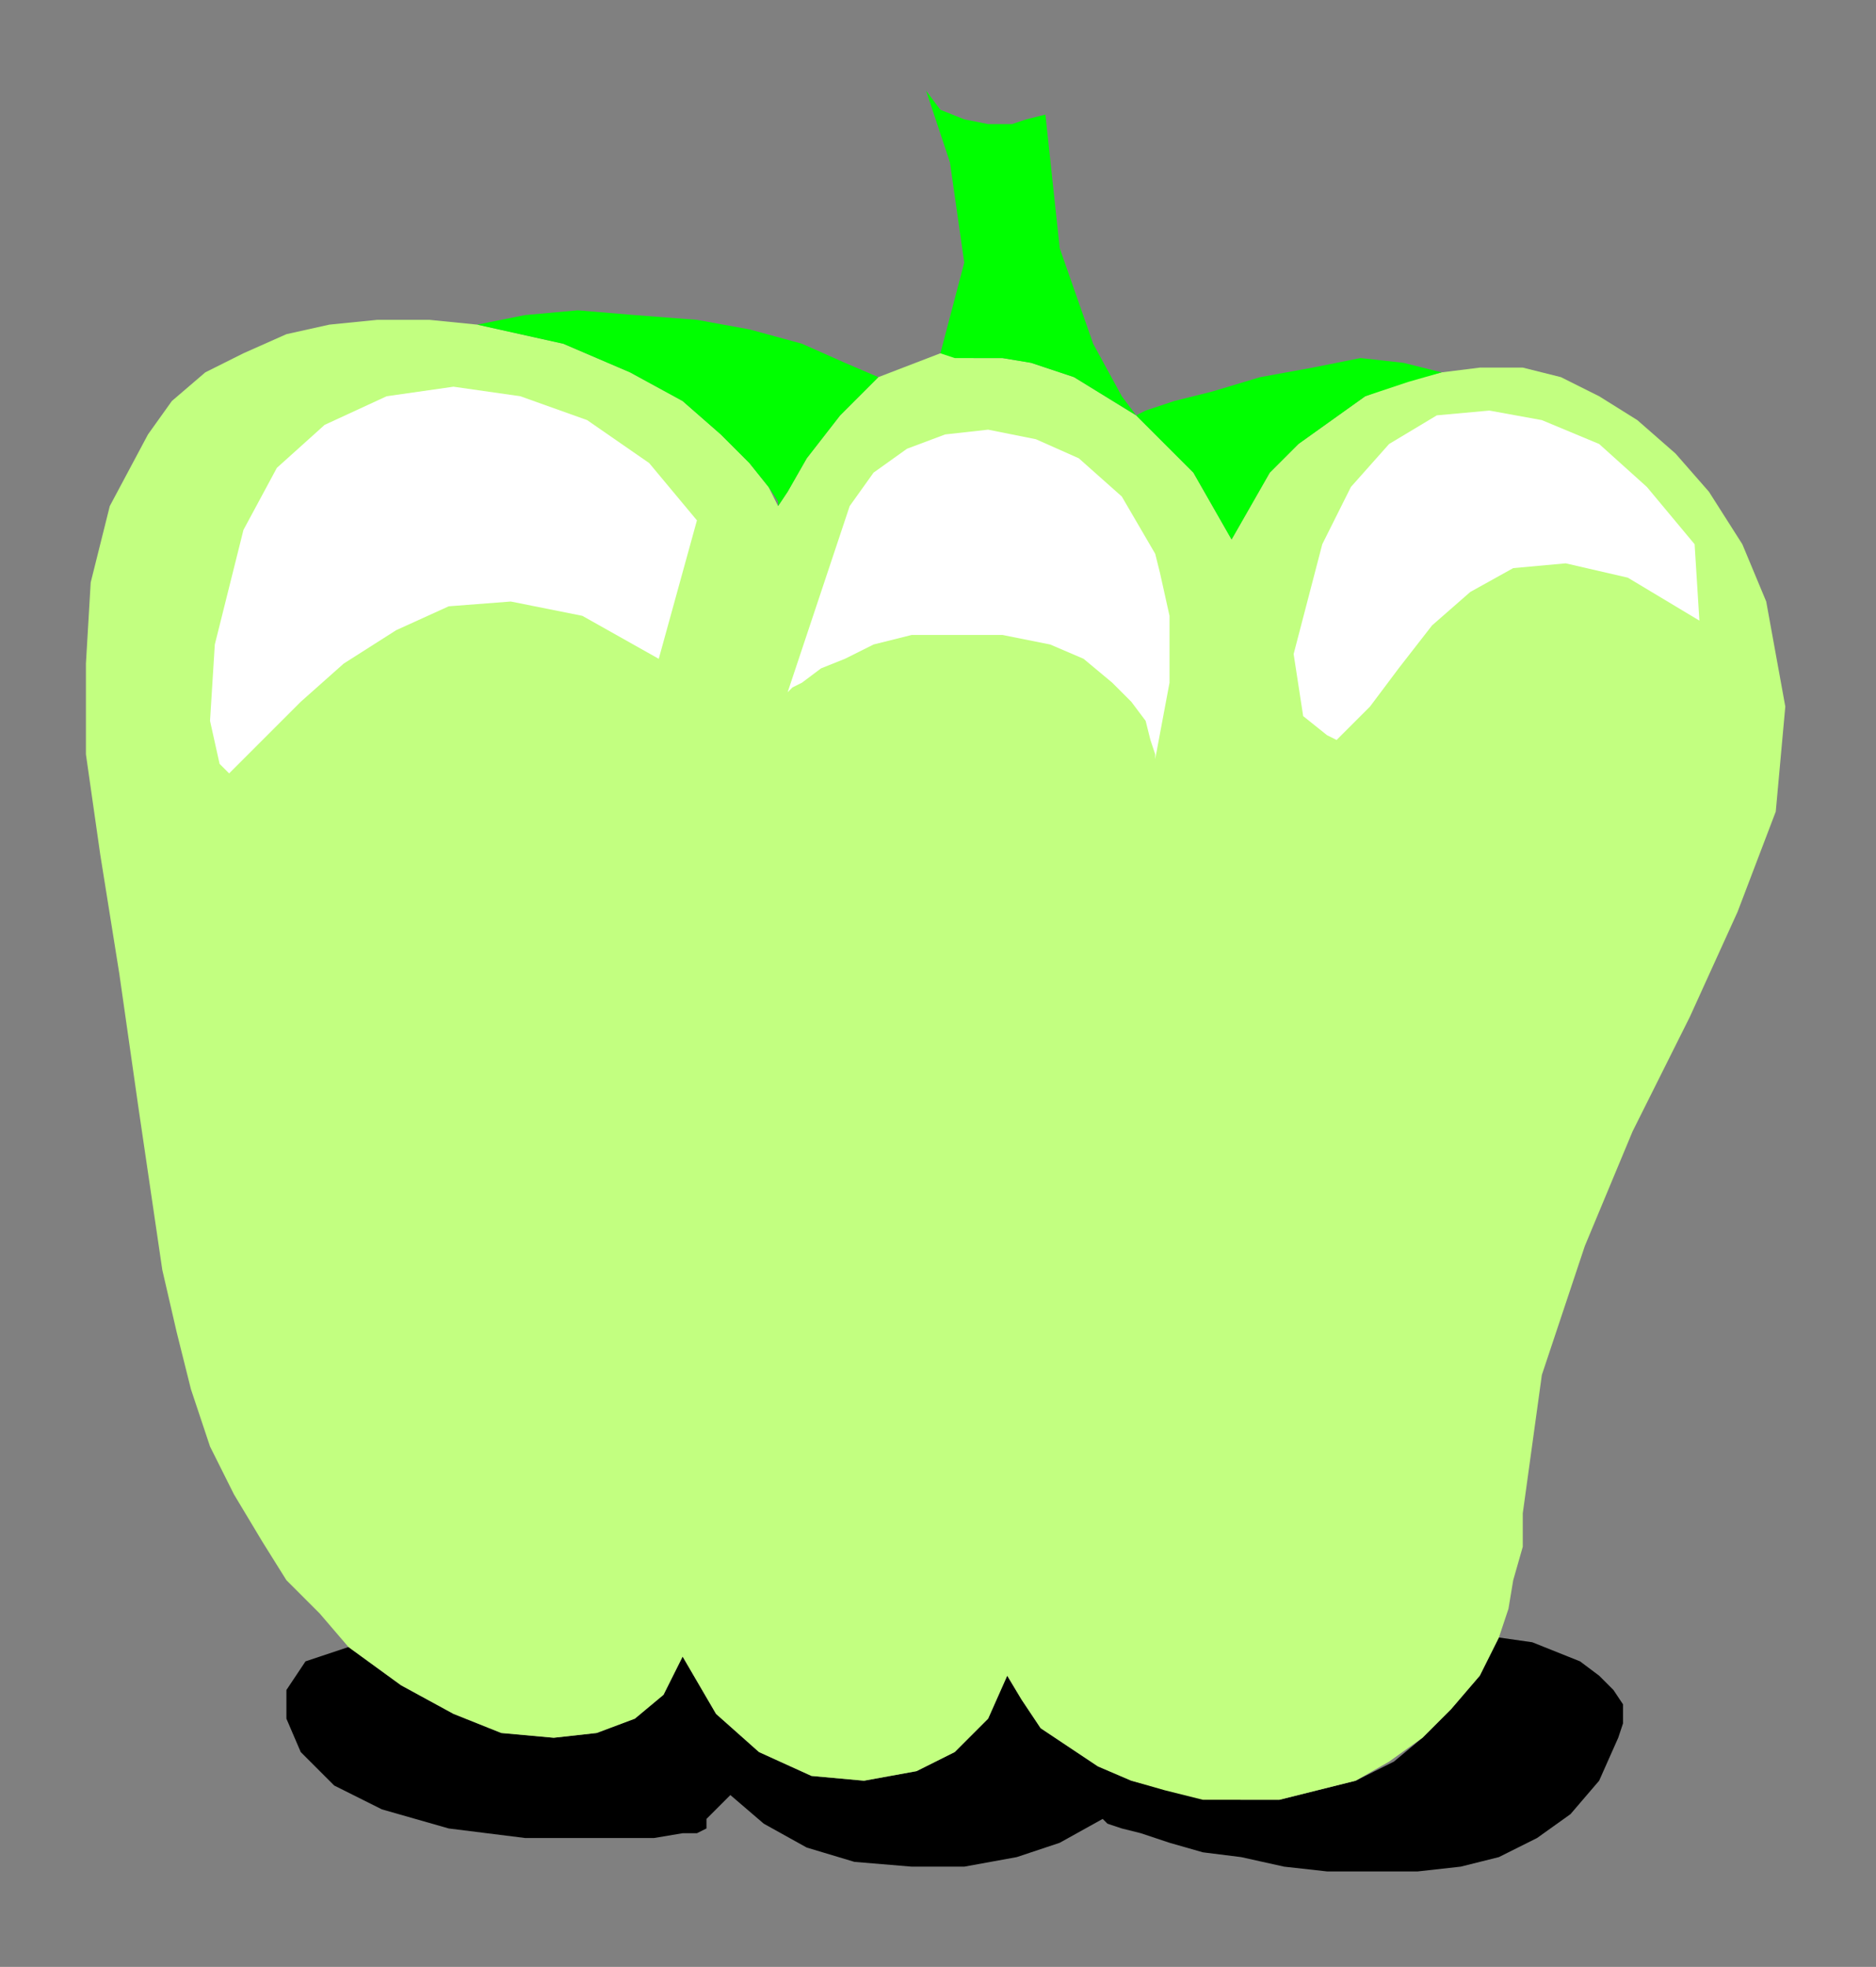
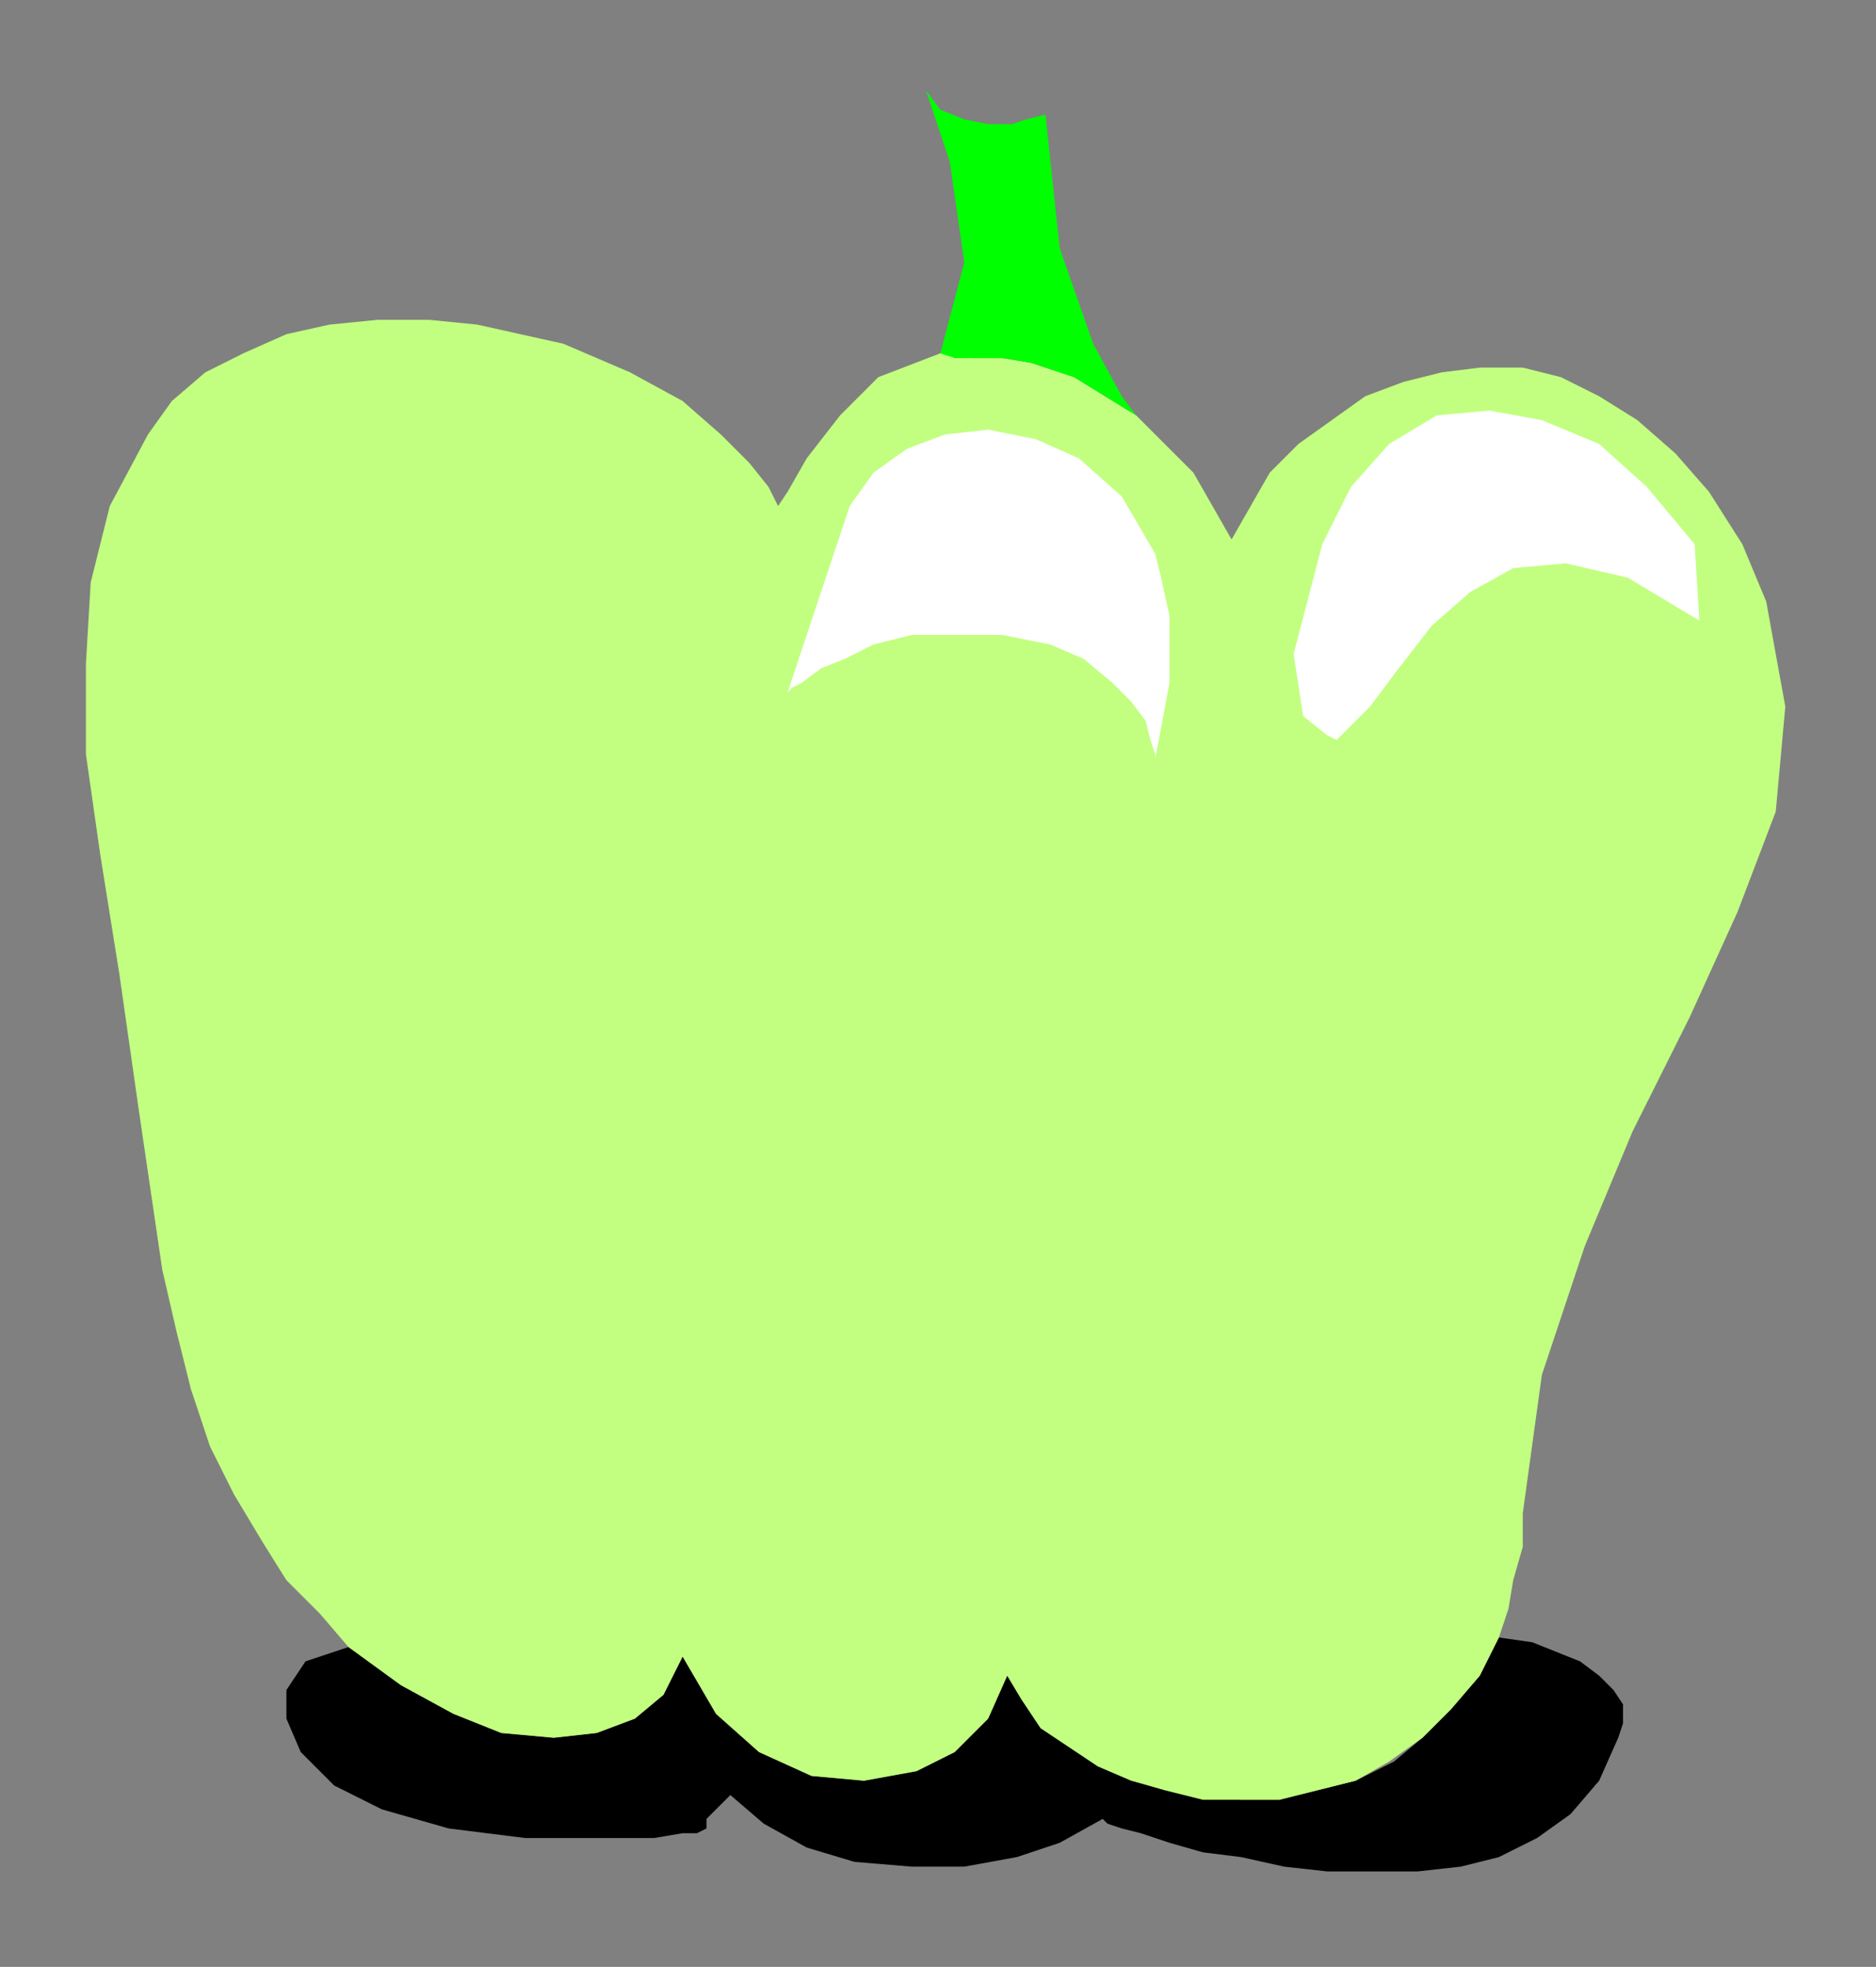
<svg xmlns="http://www.w3.org/2000/svg" xmlns:ns1="http://sodipodi.sourceforge.net/DTD/sodipodi-0.dtd" xmlns:ns2="http://www.inkscape.org/namespaces/inkscape" version="1.0" width="103.981mm" height="109.008mm" id="svg27" ns1:docname="VEGTB051.WMF">
  <rect width="100%" height="100%" fill="#808080" stroke="none" />
  <ns1:namedview pagecolor="#ffffff" bordercolor="#666666" borderopacity="1" objecttolerance="10" gridtolerance="10" guidetolerance="10" ns2:pageopacity="0" ns2:pageshadow="2" ns2:window-width="640" ns2:window-height="480" id="namedview29" />
  <defs id="defs3">
    <pattern id="WMFhbasepattern" patternUnits="userSpaceOnUse" width="6" height="6" x="0" y="0" />
  </defs>
  <path style="fill:#000000;fill-rule:evenodd;fill-opacity:1;stroke:none;" d="  M 314,343   L 310,351   L 304,358   L 298,364   L 292,369   L 284,373   L 276,375   L 268,377   L 260,377   L 252,376   L 245,375   L 237,373   L 230,370   L 224,366   L 218,362   L 214,356   L 211,351   L 207,360   L 200,367   L 192,371   L 181,373   L 170,372   L 159,367   L 150,359   L 143,347   L 139,355   L 133,360   L 125,363   L 116,364   L 105,363   L 95,359   L 84,353   L 73,345   L 64,348   L 60,354   L 60,360   L 63,367   L 70,374   L 80,379   L 94,383   L 110,385   L 126,385   L 137,385   L 143,384   L 146,384   L 148,383   L 148,381   L 150,379   L 153,376   L 160,382   L 169,387   L 179,390   L 191,391   L 202,391   L 213,389   L 222,386   L 231,381   L 232,382   L 235,383   L 239,384   L 245,386   L 252,388   L 260,389   L 269,391   L 278,392   L 287,392   L 297,392   L 306,391   L 314,389   L 322,385   L 329,380   L 335,373   L 339,364   L 340,361   L 340,357   L 338,354   L 335,351   L 331,348   L 326,346   L 321,344   L 314,343  z " id="path5" />
  <path style="fill:#c2ff80;fill-rule:evenodd;fill-opacity:1;stroke:none;" d="  M 370,126   L 365,114   L 358,103   L 351,95   L 343,88   L 335,83   L 327,79   L 319,77   L 310,77   L 302,78   L 294,80   L 286,83   L 279,88   L 272,93   L 266,99   L 262,106   L 258,113   L 250,99   L 238,87   L 225,79   L 216,76   L 210,75   L 204,75   L 197,74   L 184,79   L 176,87   L 169,96   L 165,103   L 163,106   L 161,102   L 157,97   L 151,91   L 143,84   L 132,78   L 118,72   L 100,68   L 90,67   L 79,67   L 69,68   L 60,70   L 51,74   L 43,78   L 36,84   L 31,91   L 23,106   L 19,122   L 18,139   L 18,158   L 21,179   L 25,204   L 29,232   L 34,266   L 37,279   L 40,291   L 44,303   L 49,313   L 55,323   L 60,331   L 67,338   L 73,345   L 84,353   L 95,359   L 105,363   L 116,364   L 125,363   L 133,360   L 139,355   L 143,347   L 150,359   L 159,367   L 170,372   L 181,373   L 192,371   L 200,367   L 207,360   L 211,351   L 214,356   L 218,362   L 224,366   L 230,370   L 237,373   L 244,375   L 252,377   L 260,377   L 268,377   L 276,375   L 284,373   L 291,369   L 298,364   L 304,358   L 310,351   L 314,343   L 316,337   L 317,331   L 319,324   L 319,317   L 323,288   L 332,261   L 342,237   L 354,213   L 364,191   L 372,170   L 374,148   L 370,126  z " id="path7" />
-   <path style="fill:#00ff00;fill-rule:evenodd;fill-opacity:1;stroke:none;" d="  M 163,106   L 163,105   L 161,102   L 157,97   L 151,91   L 143,84   L 132,78   L 118,72   L 100,68   L 110,66   L 121,65   L 133,66   L 146,67   L 157,69   L 168,72   L 177,76   L 184,79   L 176,87   L 169,96   L 165,103   L 163,106  z " id="path9" />
-   <path style="fill:#00ff00;fill-rule:evenodd;fill-opacity:1;stroke:none;" d="  M 238,87   L 250,99   L 258,113   L 262,106   L 266,99   L 272,93   L 279,88   L 286,83   L 295,80   L 302,78   L 294,76   L 285,75   L 275,77   L 264,79   L 254,82   L 246,84   L 240,86   L 238,87  z " id="path11" />
  <path style="fill:#00ff00;fill-rule:evenodd;fill-opacity:1;stroke:none;" d="  M 197,74   L 200,75   L 204,75   L 210,75   L 216,76   L 225,79   L 238,87   L 235,83   L 229,72   L 222,52   L 219,24   L 215,25   L 212,26   L 207,26   L 202,25   L 197,23   L 194,19   L 199,34   L 202,55   L 197,74  z " id="path13" />
  <path style="fill:none;stroke:none;" d="  M 92,68   L 72,71   L 56,80   L 45,93   L 38,109   L 34,128   L 33,147   L 34,167   L 36,186   L 38,206   L 41,230   L 46,256   L 52,283   L 61,309   L 73,332   L 88,350   L 109,363  " id="path15" />
  <path style="fill:none;stroke:none;" d="  M 163,106   L 156,129   L 148,155   L 142,184   L 137,214   L 134,247   L 134,280   L 136,314   L 143,347  " id="path17" />
  <path style="fill:none;stroke:none;" d="  M 258,113   L 261,133   L 264,153   L 264,175   L 263,199   L 258,228   L 248,262   L 232,303   L 210,351  " id="path19" />
-   <path style="fill:#ffffff;fill-rule:evenodd;fill-opacity:1;stroke:none;" d="  M 146,109   L 136,97   L 123,88   L 109,83   L 95,81   L 81,83   L 68,89   L 58,98   L 51,111   L 45,135   L 44,151   L 46,160   L 48,162   L 55,155   L 63,147   L 72,139   L 83,132   L 94,127   L 107,126   L 122,129   L 138,138   L 146,109  z " id="path21" />
  <path style="fill:#ffffff;fill-rule:evenodd;fill-opacity:1;stroke:none;" d="  M 178,106   L 183,99   L 190,94   L 198,91   L 207,90   L 217,92   L 226,96   L 235,104   L 242,116   L 243,120   L 245,129   L 245,143   L 242,159   L 242,158   L 241,155   L 240,151   L 237,147   L 233,143   L 227,138   L 220,135   L 210,133   L 200,133   L 191,133   L 183,135   L 177,138   L 172,140   L 168,143   L 166,144   L 165,145   L 178,106  z " id="path23" />
  <path style="fill:#ffffff;fill-rule:evenodd;fill-opacity:1;stroke:none;" d="  M 355,114   L 345,102   L 335,93   L 323,88   L 312,86   L 301,87   L 291,93   L 283,102   L 277,114   L 271,137   L 273,150   L 278,154   L 280,155   L 287,148   L 293,140   L 300,131   L 308,124   L 317,119   L 328,118   L 341,121   L 356,130   L 355,114  z " id="path25" />
</svg>